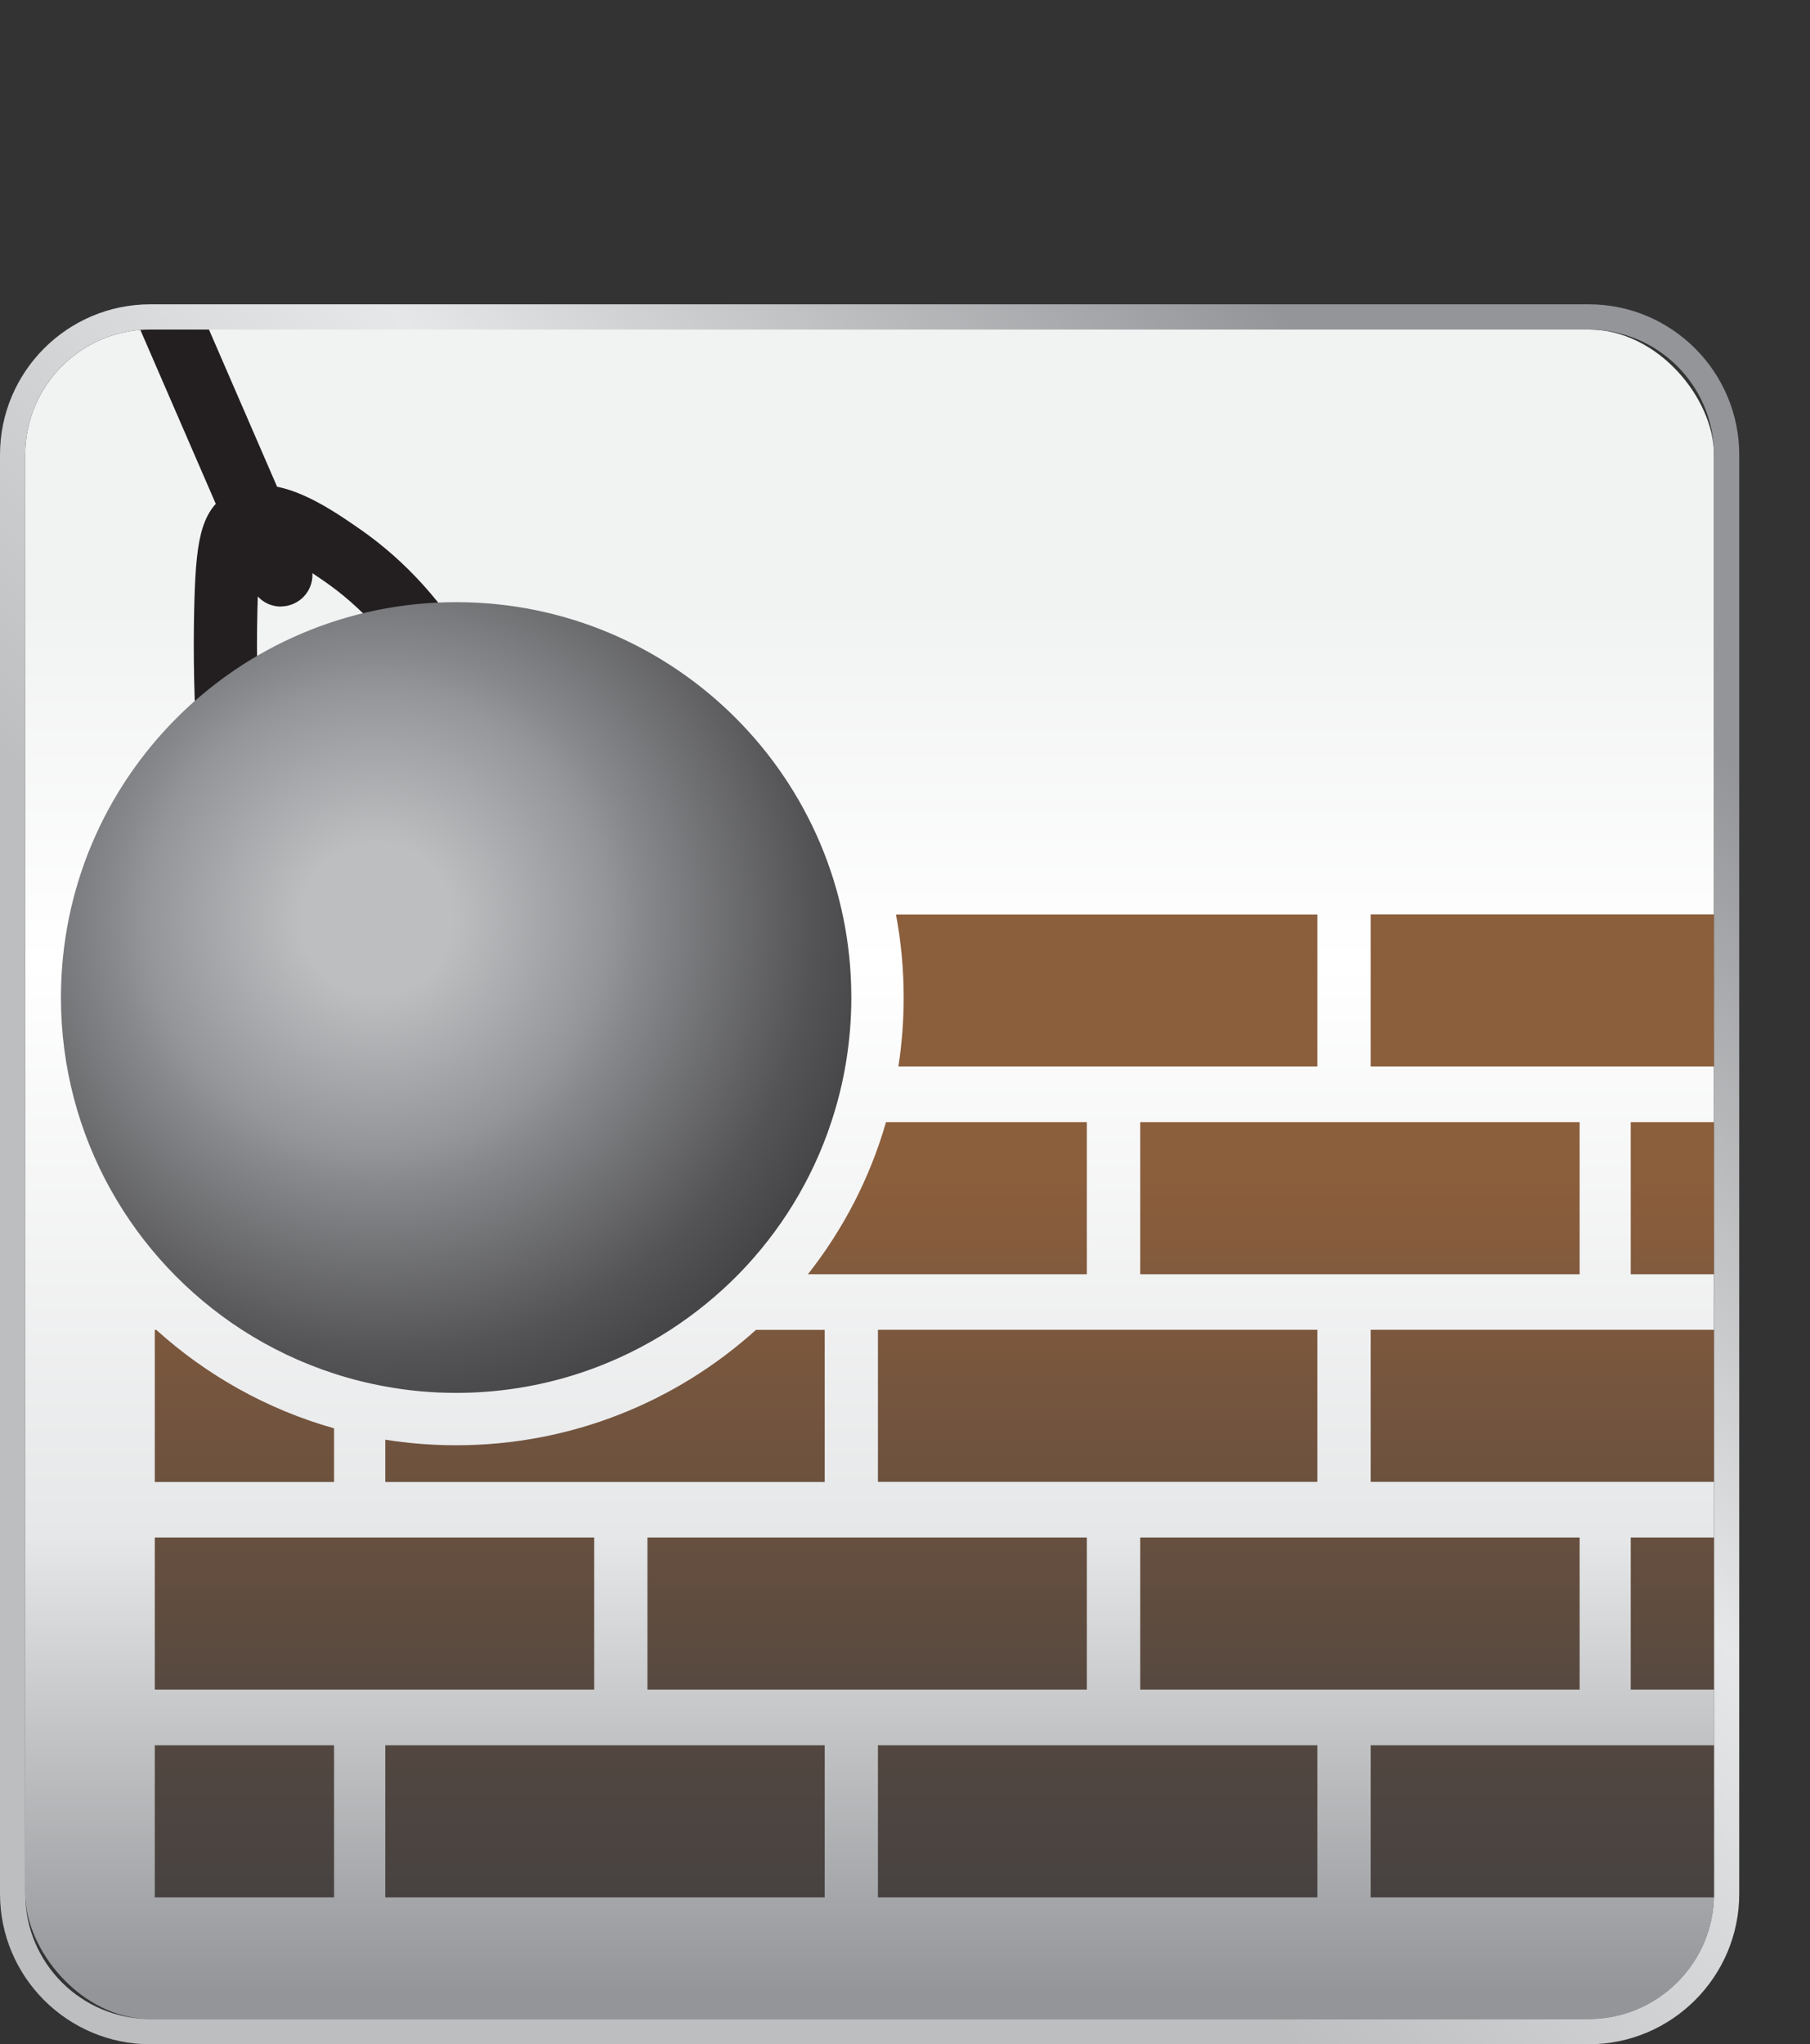
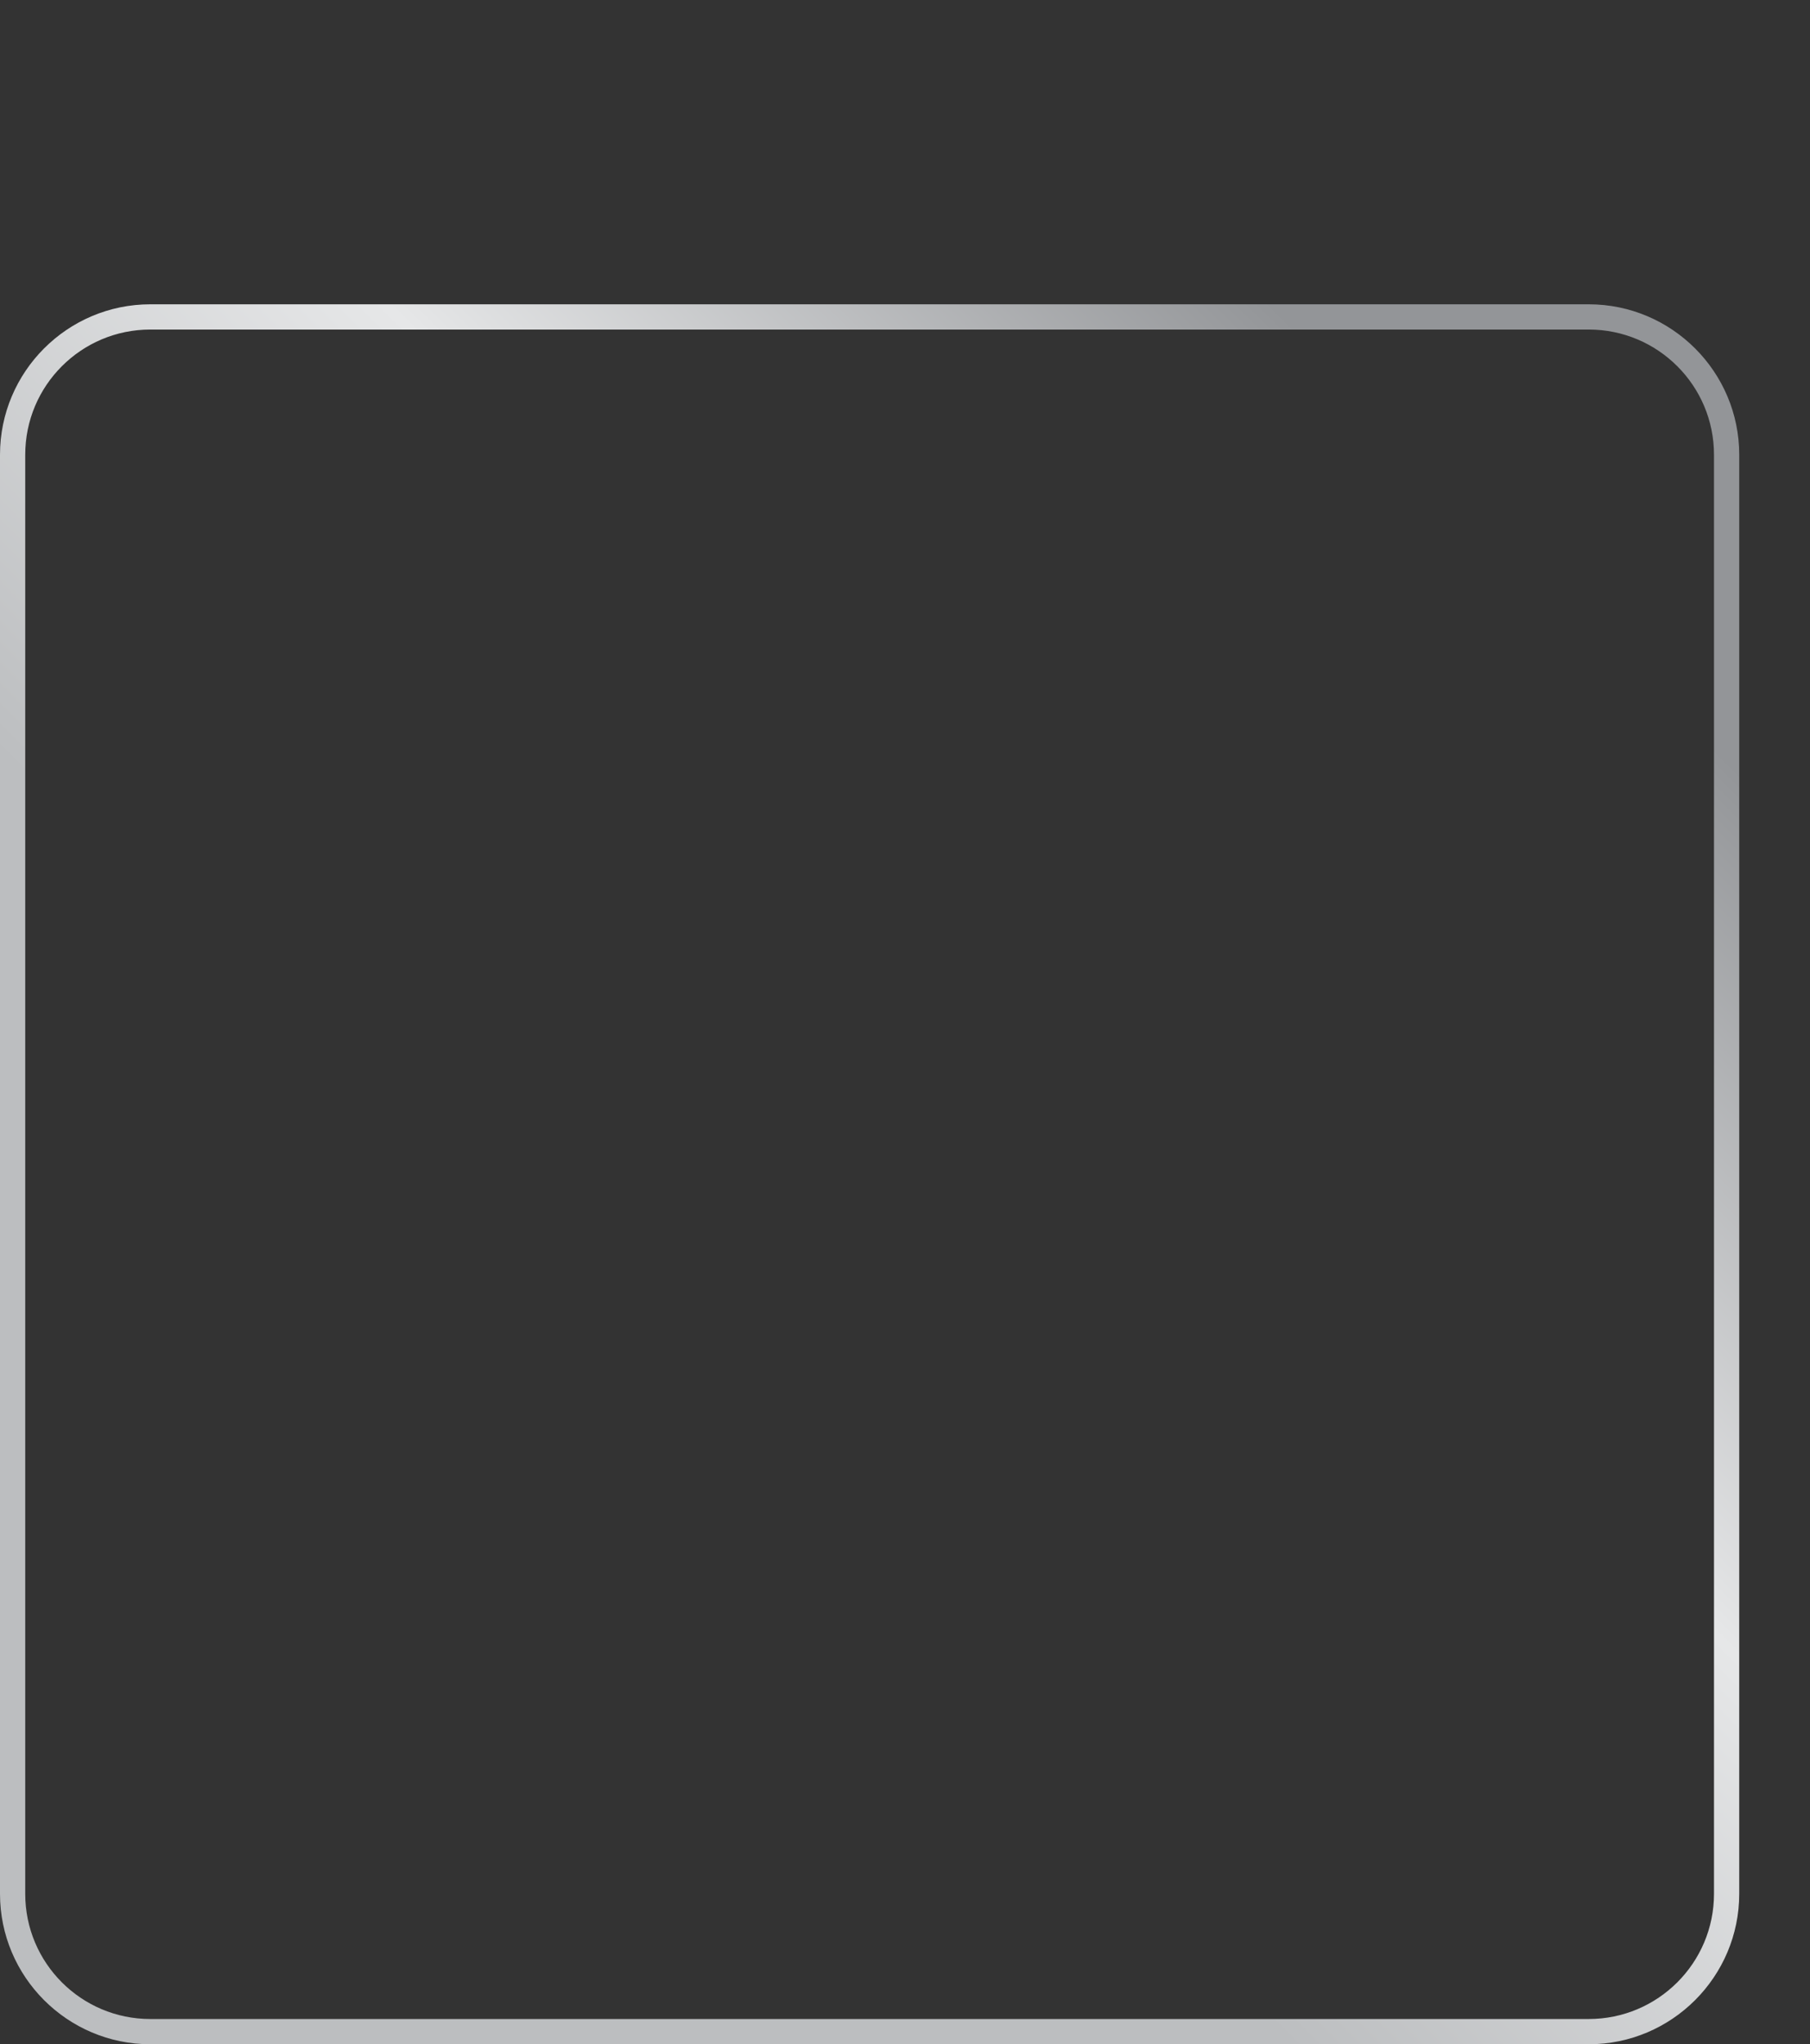
<svg xmlns="http://www.w3.org/2000/svg" id="Layer_2" data-name="Layer 2" viewBox="0 0 143.47 161.97">
  <rect x="0" y="0" width="143.47" height="161.97" fill="#333333" stroke="none" />
  <defs>
    <linearGradient id="linear-gradient" x1="68.93" y1="24.03" x2="68.93" y2="157.89" gradientUnits="userSpaceOnUse">
      <stop offset=".18" stop-color="#f1f2f2" />
      <stop offset=".39" stop-color="#fff" />
      <stop offset=".73" stop-color="#e6e7e8" />
      <stop offset="1" stop-color="#939598" />
    </linearGradient>
    <linearGradient id="linear-gradient-2" x1="34.54" y1="127.42" x2="132.03" y2="29.94" gradientUnits="userSpaceOnUse">
      <stop offset=".17" stop-color="#bcbec0" />
      <stop offset=".51" stop-color="#e6e7e8" />
      <stop offset=".87" stop-color="#939598" />
    </linearGradient>
    <clipPath id="clippath">
-       <rect x="2" y="26.11" width="133.86" height="133.86" rx="9.92" ry="9.92" fill="none" />
-     </clipPath>
+       </clipPath>
    <radialGradient id="radial-gradient" cx="29.87" cy="72.83" fx="29.87" fy="72.83" r="42.68" gradientUnits="userSpaceOnUse">
      <stop offset=".14" stop-color="#bcbec0" />
      <stop offset=".43" stop-color="#939598" />
      <stop offset=".49" stop-color="#88898c" />
      <stop offset=".81" stop-color="#545456" />
      <stop offset=".97" stop-color="#414042" />
    </radialGradient>
    <linearGradient id="linear-gradient-3" x1="77.87" y1="75.6" x2="77.87" y2="156.47" gradientUnits="userSpaceOnUse">
      <stop offset=".22" stop-color="#8b5e3c" />
      <stop offset=".74" stop-color="#554840" />
      <stop offset="1" stop-color="#414042" />
    </linearGradient>
  </defs>
  <g id="Layer_1-2" data-name="Layer 1">
    <g>
-       <rect x="2" y="26.11" width="133.86" height="133.86" rx="9.92" ry="9.92" fill="url(#linear-gradient)" />
      <path d="M125.93,24.11H11.92c-6.58,0-11.92,5.35-11.92,11.92v114.02c0,6.57,5.34,11.92,11.92,11.92h114.01c6.58,0,11.93-5.35,11.93-11.92V36.03c0-6.57-5.35-11.92-11.93-11.92ZM135.86,150.05c0,5.48-4.45,9.92-9.93,9.92H11.92c-5.48,0-9.92-4.44-9.92-9.92V36.03c0-5.48,4.44-9.92,9.92-9.92h114.01c5.48,0,9.93,4.44,9.93,9.92v114.02Z" fill="url(#linear-gradient-2)" />
      <path d="M135.86,36.03v114.02c0,5.48-4.45,9.92-9.93,9.92H11.92c-5.48,0-9.92-4.44-9.92-9.92V36.03c0-5.48,4.44-9.92,9.92-9.92h114.01c5.48,0,9.93,4.44,9.93,9.92Z" fill="none" />
      <path d="M135.86,36.03v114.02c0,5.48-4.45,9.92-9.93,9.92H11.92c-5.48,0-9.92-4.44-9.92-9.92V36.03c0-5.48,4.44-9.92,9.92-9.92h114.01c5.48,0,9.93,4.44,9.93,9.92Z" fill="none" />
      <g clip-path="url(#clippath)">
        <path d="M15.64,59.45c-.25-3.7-.33-7.43-.25-11.08.12-5.24.42-7.86,2.68-9.24,3.41-2.08,7.78.94,10.4,2.75,3.69,2.55,6.78,5.97,9.17,10.16l-4.34,2.48c-2.02-3.54-4.59-6.4-7.67-8.52-2.44-1.68-4.06-2.55-4.83-2.57-.16.54-.33,1.88-.4,5.06-.08,3.51,0,7.08.24,10.64l-4.99.33Z" fill="#231f20" />
-         <path d="M22.27,48.06c-.97,0-1.89-.56-2.29-1.51L1.3,3.49c-.55-1.27.03-2.74,1.3-3.29,1.27-.55,2.74.03,3.29,1.3l18.67,43.05c.55,1.27-.03,2.74-1.3,3.29-.32.14-.66.21-.99.21Z" fill="#231f20" />
        <path d="M67.48,79.03c0,3.46-.56,6.78-1.59,9.88-1.51,4.58-4.06,8.69-7.35,12.05-1.63,1.66-3.45,3.14-5.41,4.41-4.89,3.15-10.71,4.99-16.97,4.99-1.92,0-3.8-.17-5.62-.51-1.39-.25-2.75-.59-4.06-1.02-2.6-.84-5.04-2.01-7.29-3.46-8.64-5.58-14.36-15.29-14.36-26.34,0-17.3,14.03-31.32,31.33-31.32s31.32,14.02,31.32,31.32Z" fill="url(#radial-gradient)" />
-         <path d="M104.42,72.46v12.04h-33.21c.28-1.78.42-3.61.42-5.47,0-2.25-.21-4.44-.61-6.57h33.4ZM108.65,84.5h34.83v-12.05h-34.83v12.05ZM70.23,88.91c-1.28,4.44-3.4,8.51-6.19,12.05h22.11v-12.05h-15.92ZM90.38,100.96h34.83v-12.05h-34.83v12.05ZM129.26,100.96h14.21v-12.05h-14.21v12.05ZM12.27,150.33h14.21v-12.05h-14.21v12.05ZM12.27,105.37v12.05h14.21v-4.25c-5.31-1.5-10.1-4.2-14.09-7.8h-.12ZM69.59,117.41h34.83v-12.05h-34.83v12.05ZM108.65,117.41h34.83v-12.05h-34.83v12.05ZM69.59,150.33h34.83v-12.05h-34.83v12.05ZM108.65,150.33h34.83v-12.05h-34.83v12.05ZM51.32,133.87h34.83v-12.05h-34.83v12.05ZM59.92,105.37c-6.29,5.68-14.62,9.14-23.76,9.14-1.91,0-3.79-.15-5.62-.44v3.35h34.83v-12.05h-5.45ZM30.54,150.33h34.83v-12.05H30.54v12.05ZM12.27,133.87h34.83v-12.05H12.27v12.05ZM90.38,133.87h34.83v-12.05h-34.83v12.05ZM129.26,133.87h14.21v-12.05h-14.21v12.05Z" fill="url(#linear-gradient-3)" />
      </g>
    </g>
  </g>
</svg>